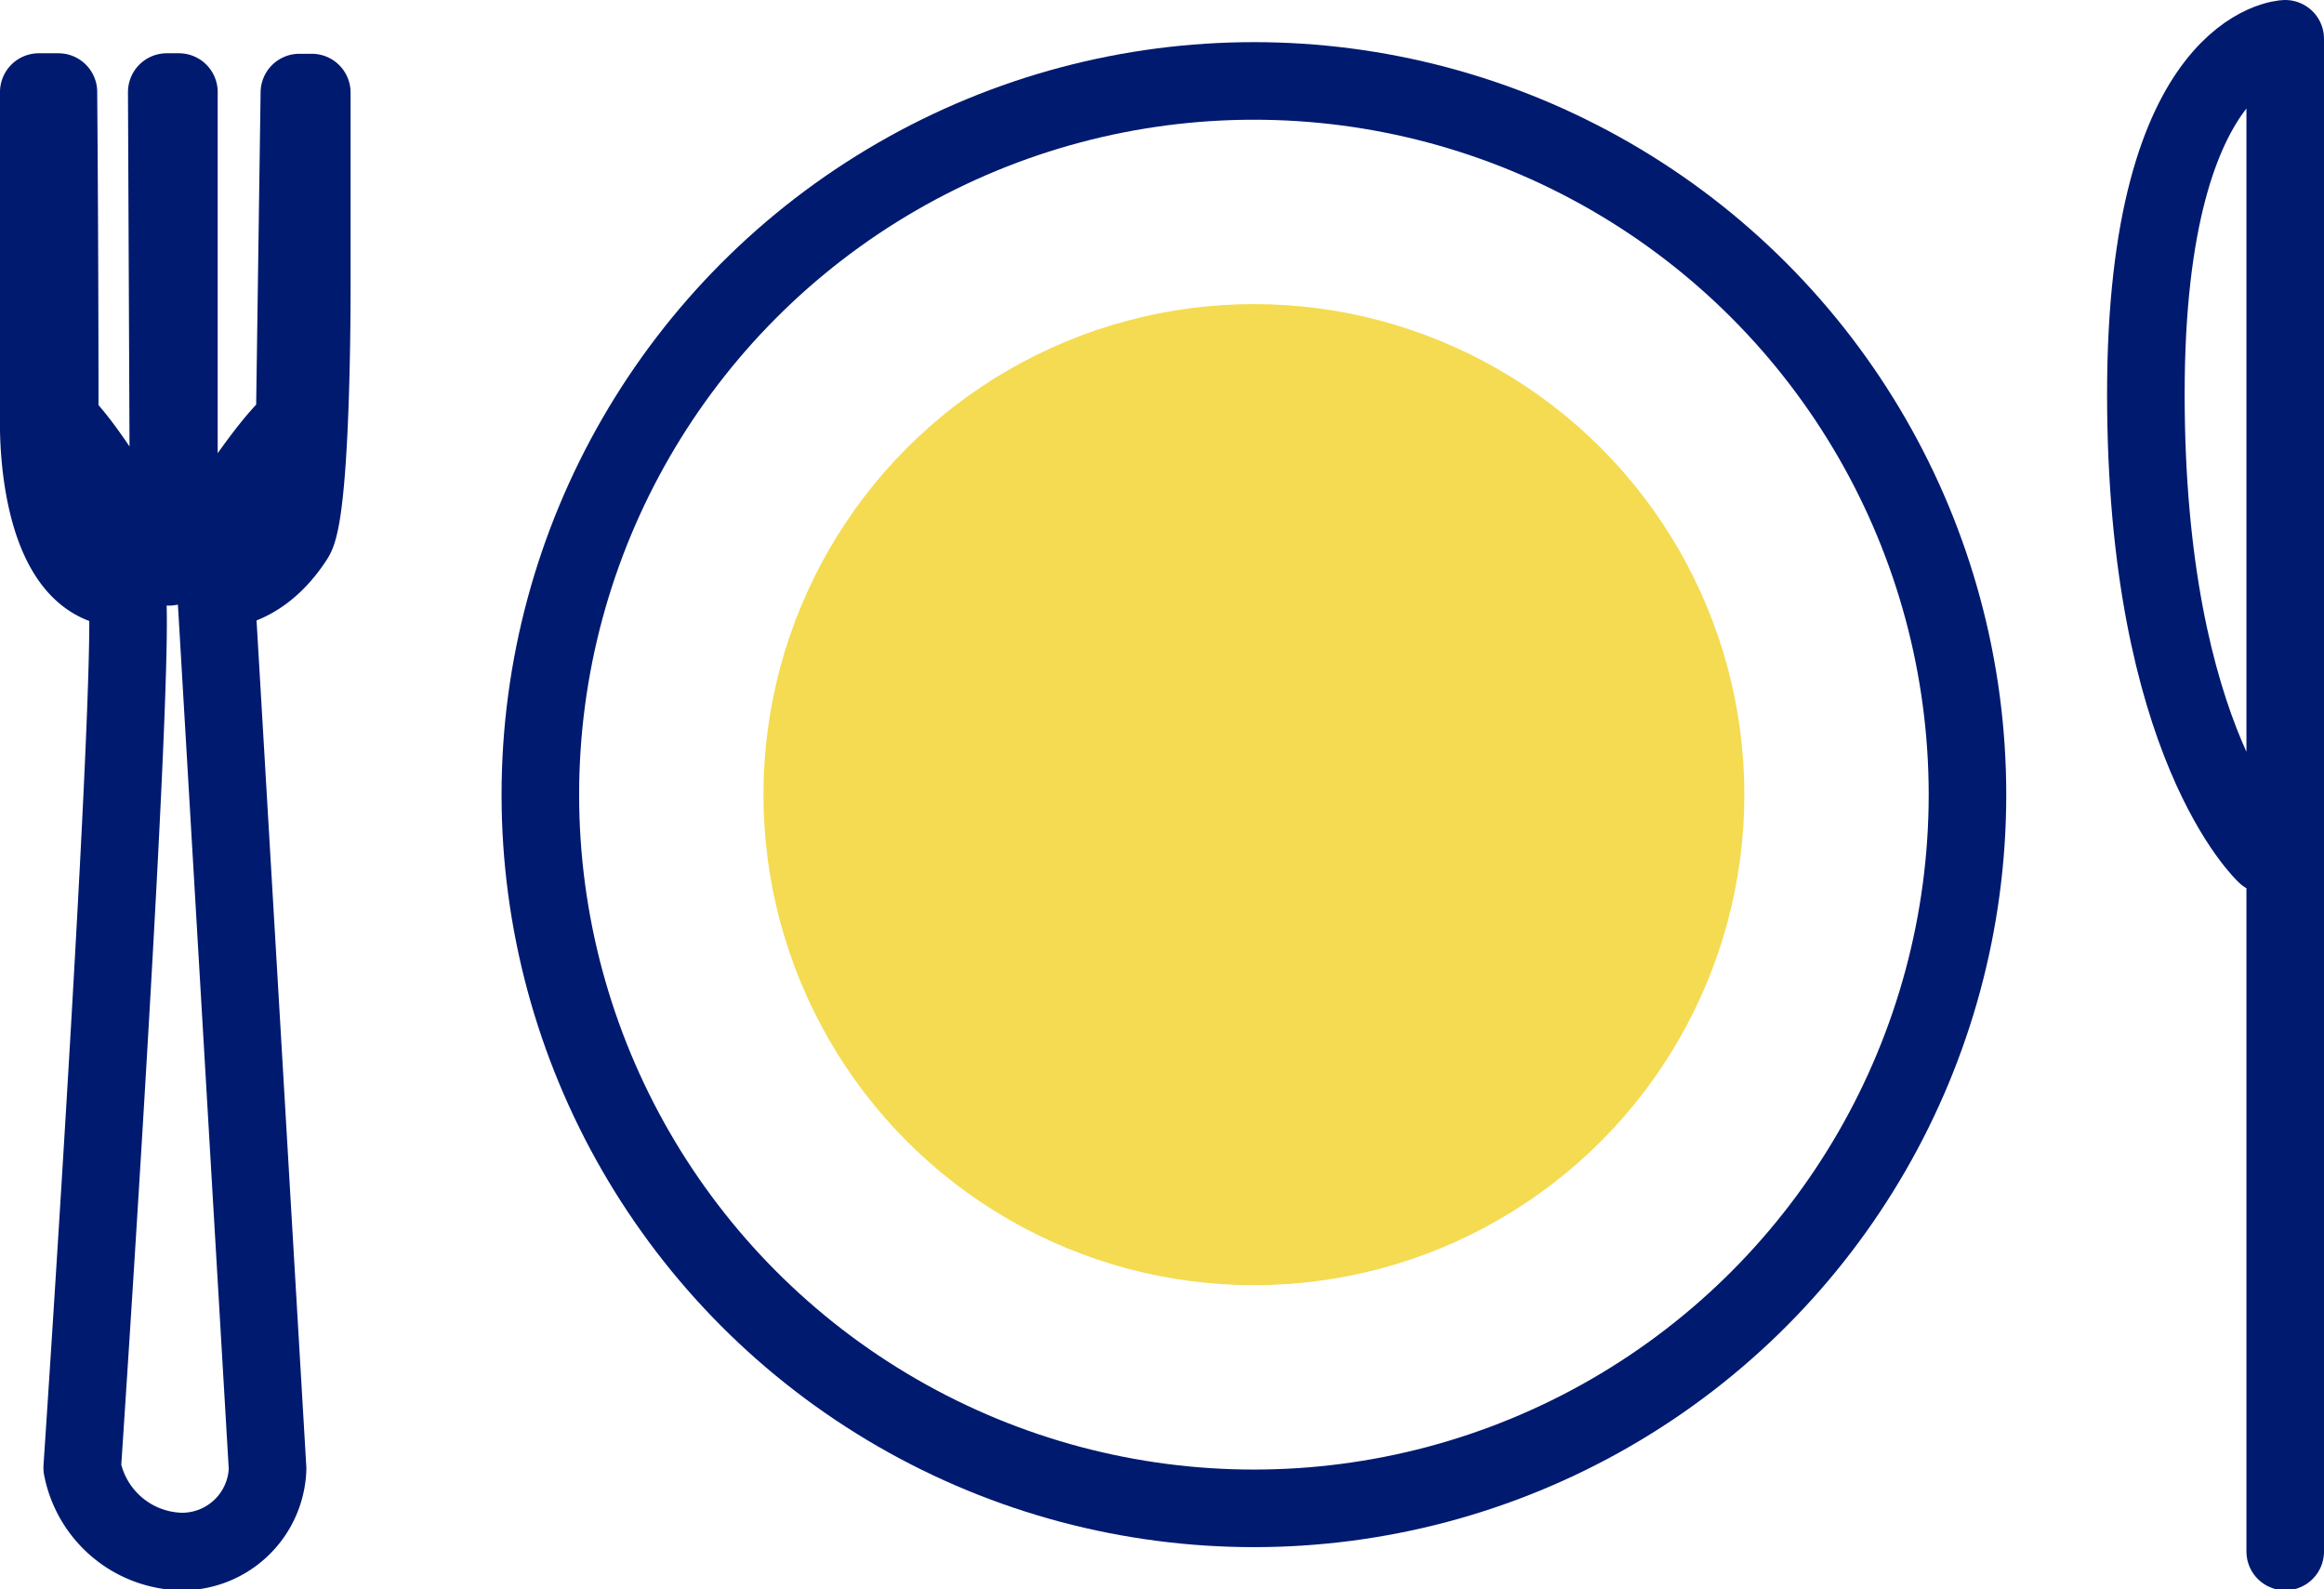
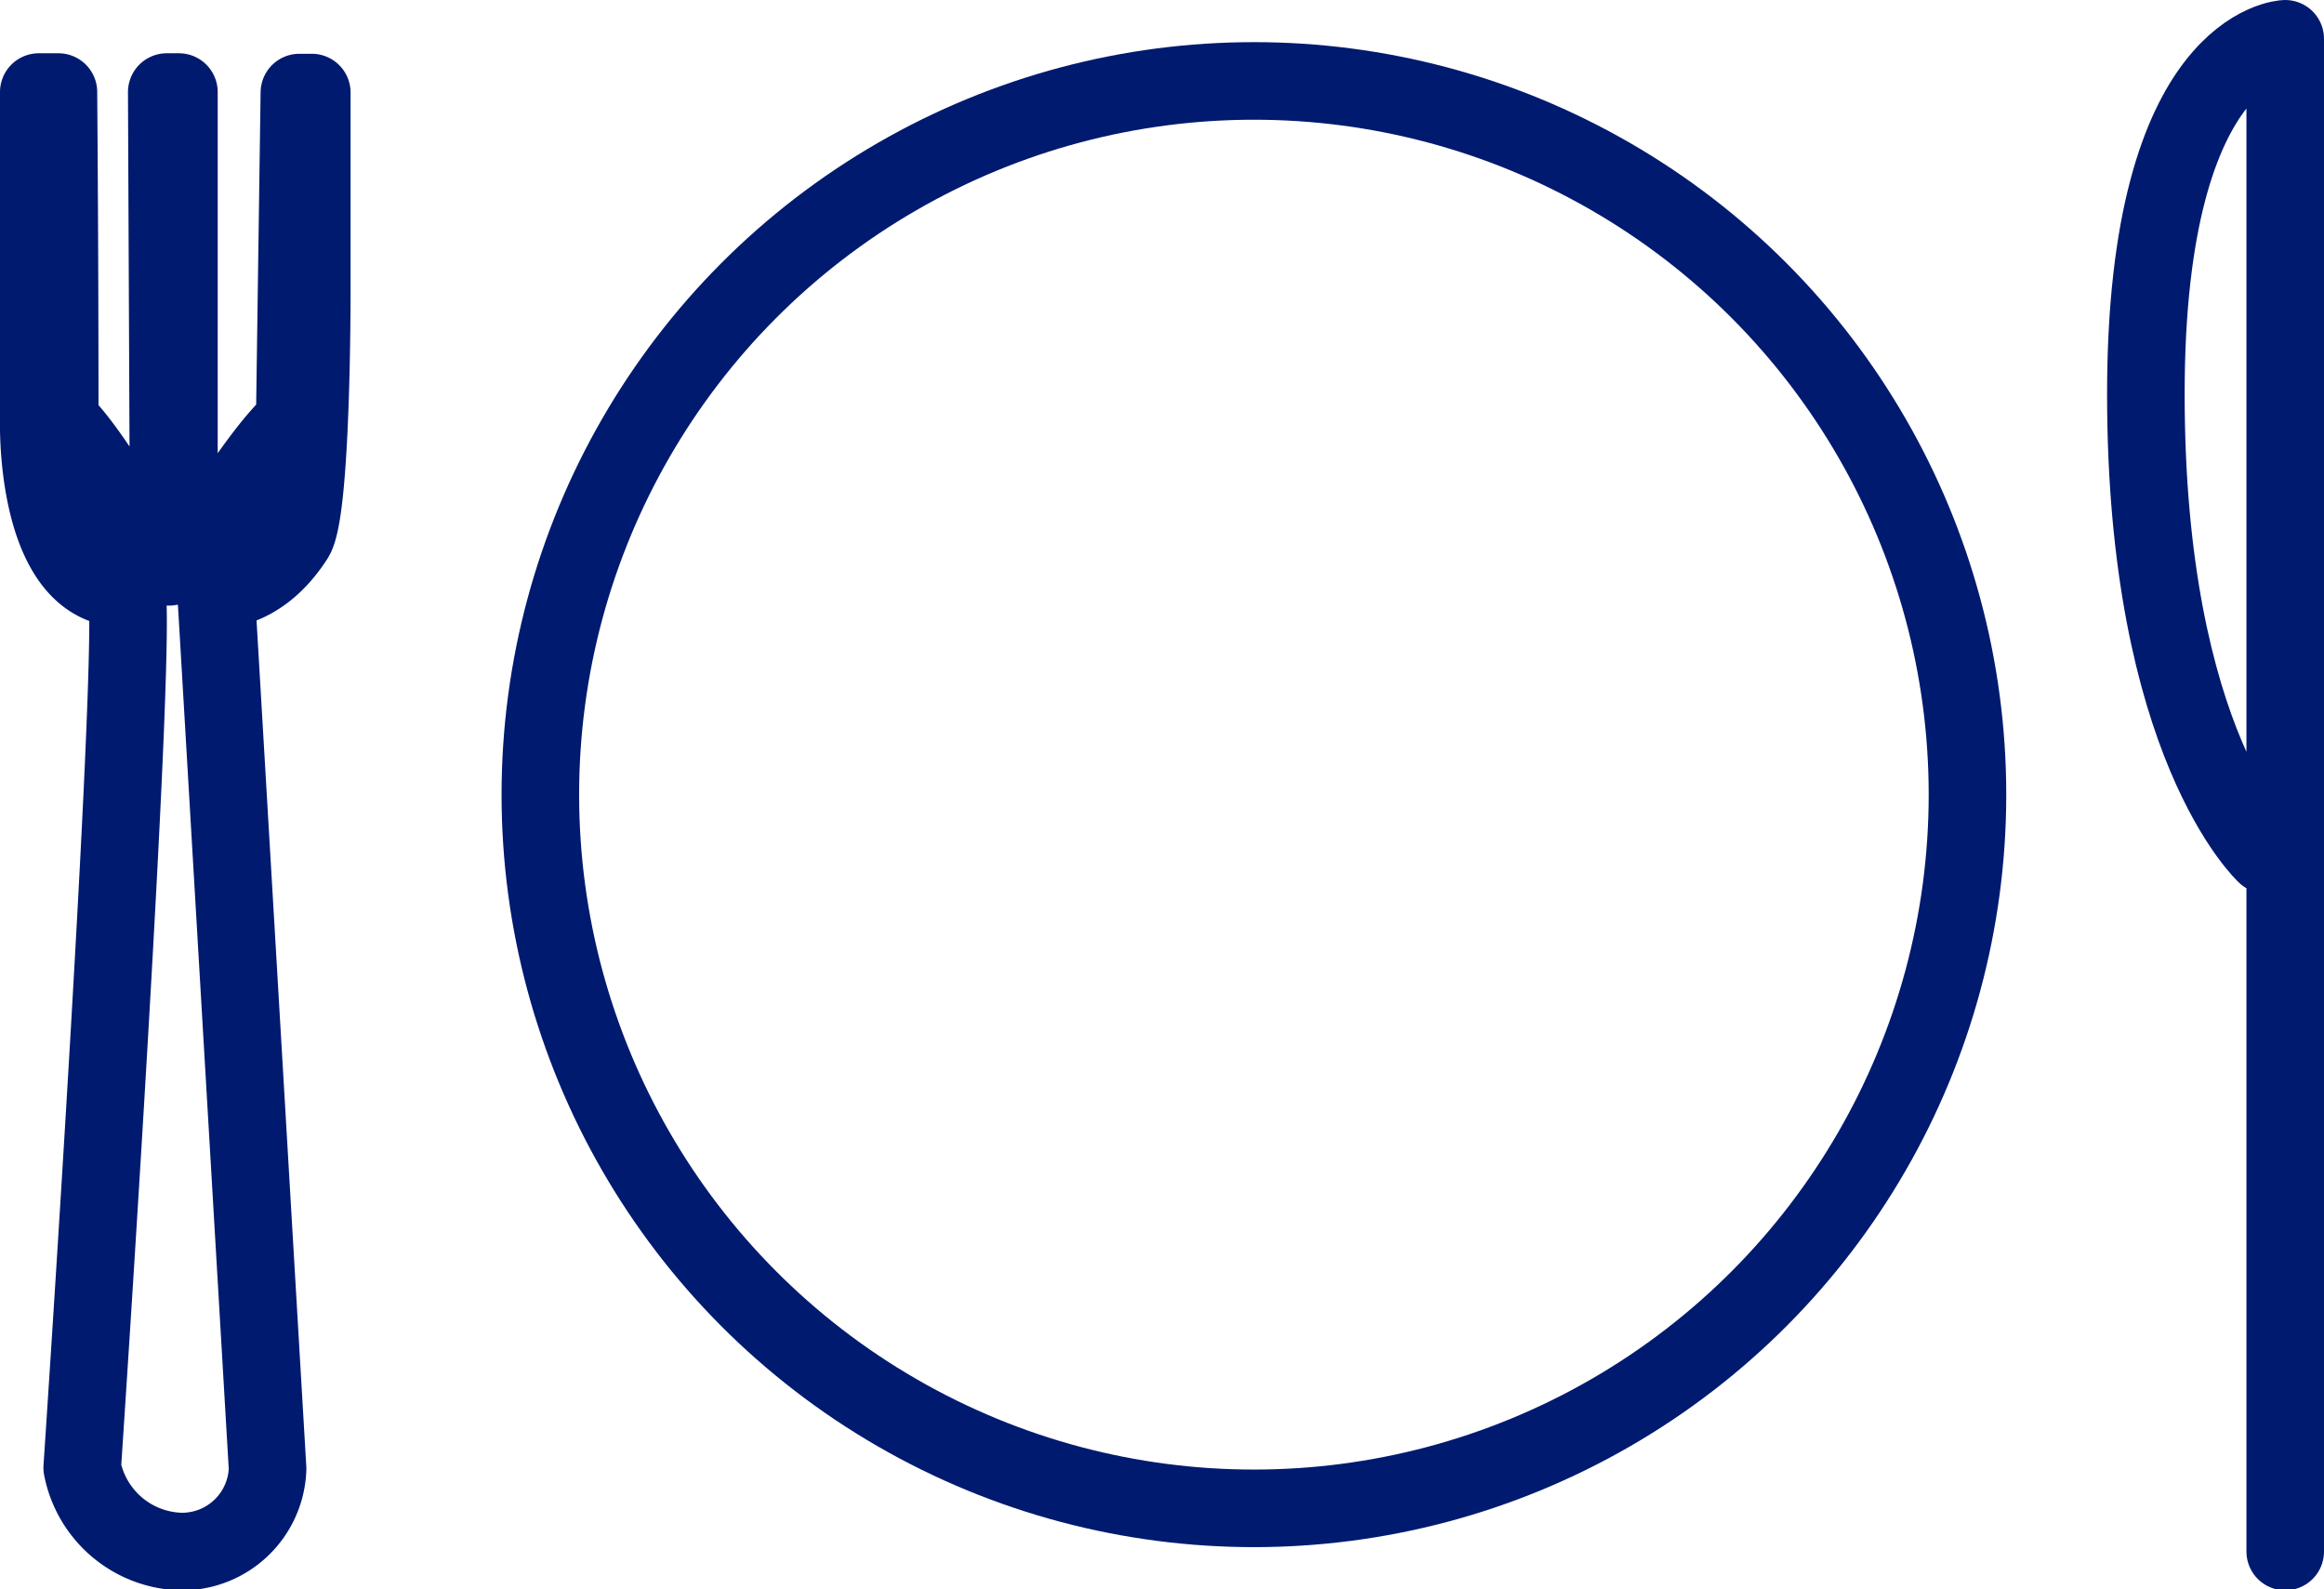
<svg xmlns="http://www.w3.org/2000/svg" viewBox="0 0 89.89 61.45">
  <defs>
    <style>.cls-1{fill:none;stroke:#001a6f;stroke-linecap:round;stroke-linejoin:round;stroke-width:3px;}.cls-2{fill:#f4db51;}</style>
  </defs>
  <g id="Calque_2" data-name="Calque 2">
    <g id="Calque_1-2" data-name="Calque 1">
      <path class="cls-1" d="M88.39,60V1.5S83,1.69,83,15.24s4.64,17.81,4.64,17.81" />
-       <circle class="cls-2" cx="48.5" cy="30.73" r="18.97" />
      <circle class="cls-1" cx="48.5" cy="30.73" r="27.6" />
      <path class="cls-1" d="M4.85,22.76c.61,0-1.67,34-1.67,34A4,4,0,0,0,7,60a3.31,3.31,0,0,0,3.35-3.2l-2-34s1.68.14,3.05-2c.68-1.06.66-9.6.66-9.6l0-7.62h-.48l-.18,12.7c-1.5,1.36-3,4.26-4.48,5.61V3.56H6.45l.08,18.36c-1.41-1.37-2.81-4.29-4.22-5.66q0-6.35-.05-12.7H1.5v12.8S1.35,22.76,4.85,22.76Z" />
    </g>
  </g>
</svg>